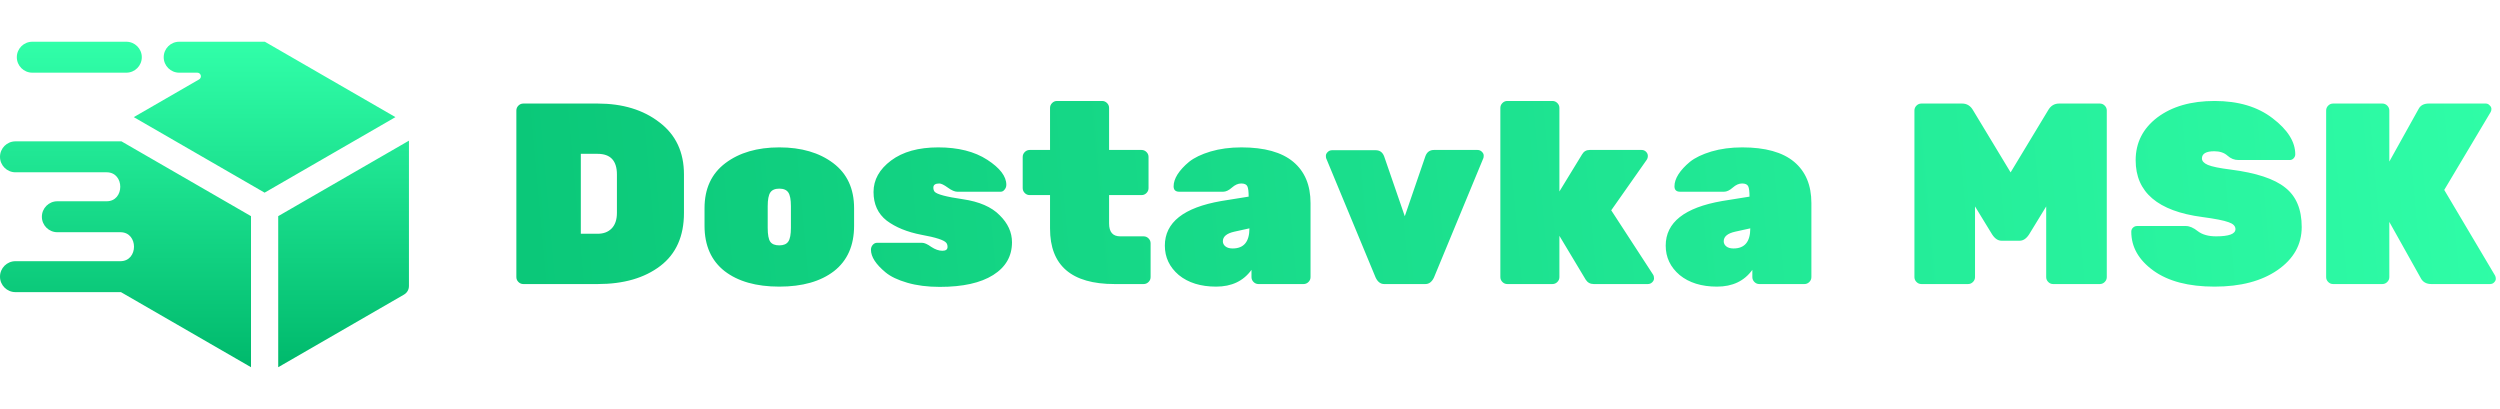
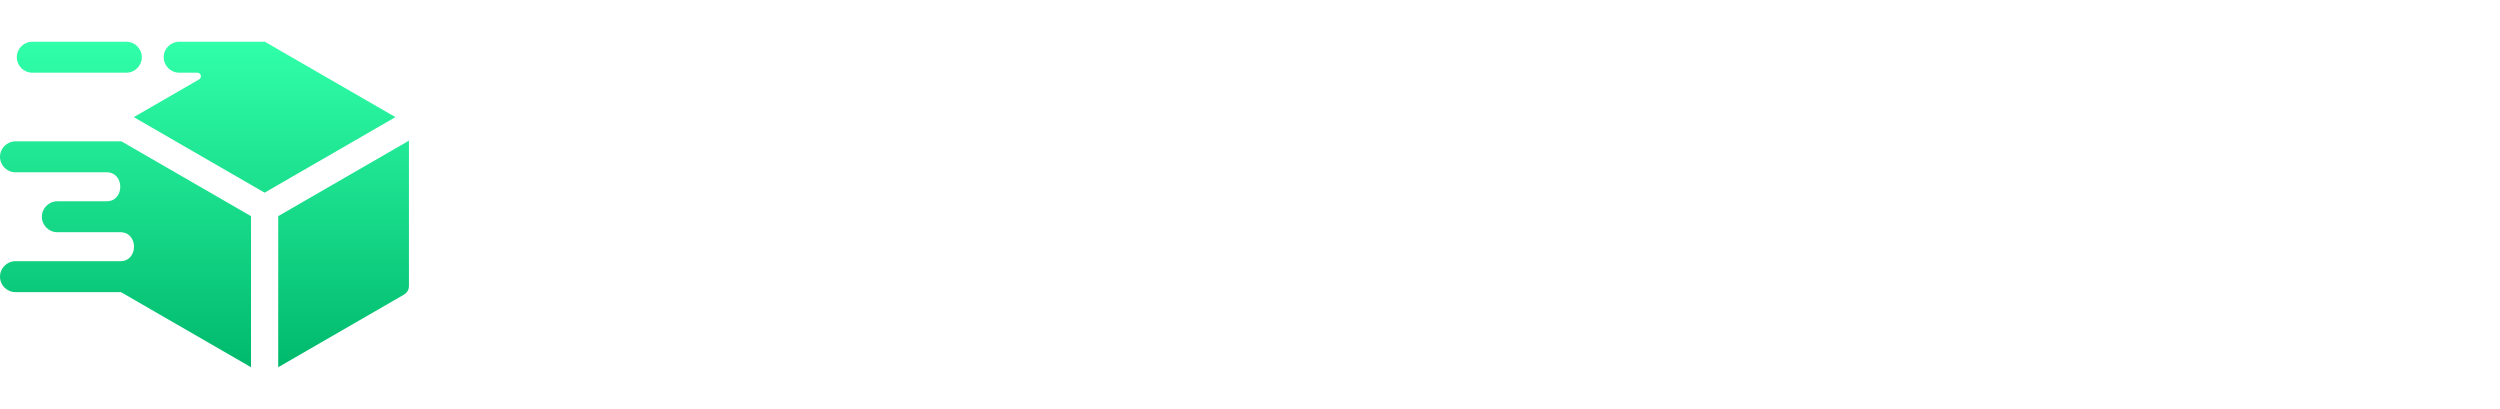
<svg xmlns="http://www.w3.org/2000/svg" width="1241" height="203" viewBox="0 0 1241 203" fill="none">
  <path fill-rule="evenodd" clip-rule="evenodd" d="M138.105 182.284V107.294L203 69.826V141.946C203 143.767 202.09 145.342 200.513 146.253L138.105 182.284ZM60.04 145.013H7.68C3.439 145.013 0 141.574 0 137.333C0 133.092 3.439 129.653 7.68 129.653H59.767C68.774 129.653 68.774 115.27 59.767 115.27H28.466C24.225 115.27 20.786 111.831 20.786 107.59C20.786 103.349 24.225 99.91 28.466 99.91H52.948C61.954 99.91 61.954 85.526 52.948 85.526H7.68C3.439 85.526 0 82.087 0 77.846C0 73.605 3.439 70.166 7.68 70.166H60.289L124.597 107.295V182.284L60.04 145.013ZM66.407 58.14L131.351 95.635L196.294 58.14L131.475 20.717H88.947C84.705 20.717 81.267 24.155 81.267 28.397C81.267 32.638 84.705 36.077 88.947 36.077H97.934C98.76 36.077 99.451 36.608 99.665 37.405C99.878 38.202 99.545 39.008 98.83 39.421L66.407 58.14ZM62.71 20.717C66.951 20.717 70.39 24.155 70.39 28.397C70.39 32.638 66.951 36.077 62.71 36.077H16.029C11.788 36.077 8.349 32.638 8.349 28.397C8.349 24.155 11.787 20.717 16.029 20.717H62.71Z" fill="url(#paint0_linear_293_2203)" />
-   <path d="M259.776 51.4H296.64C309.099 51.4 319.339 54.515 327.36 60.744C335.467 66.888 339.52 75.507 339.52 86.6V105.672C339.52 117.277 335.595 126.067 327.744 132.04C319.893 138.013 309.568 141 296.768 141H259.776C258.837 141 258.027 140.659 257.344 139.976C256.661 139.293 256.32 138.483 256.32 137.544V54.856C256.32 53.917 256.661 53.107 257.344 52.424C258.027 51.741 258.837 51.4 259.776 51.4ZM288.32 76.36V116.04H296.64C299.541 116.04 301.845 115.187 303.552 113.48C305.344 111.688 306.24 109.085 306.24 105.672V86.6C306.24 79.773 303.04 76.36 296.64 76.36H288.32ZM349.73 112.072V103.368C349.73 93.64 353.186 86.173 360.098 80.968C367.01 75.763 375.927 73.16 386.85 73.16C397.773 73.16 406.69 75.763 413.602 80.968C420.514 86.173 423.97 93.64 423.97 103.368V112.072C423.97 121.885 420.642 129.395 413.986 134.6C407.33 139.72 398.285 142.28 386.85 142.28C375.415 142.28 366.37 139.72 359.714 134.6C353.058 129.395 349.73 121.885 349.73 112.072ZM392.61 113.096V102.344C392.61 99.101 392.183 96.84 391.33 95.56C390.477 94.28 388.983 93.64 386.85 93.64C384.717 93.64 383.223 94.28 382.37 95.56C381.517 96.84 381.09 99.101 381.09 102.344V113.096C381.09 116.509 381.517 118.813 382.37 120.008C383.223 121.203 384.717 121.8 386.85 121.8C388.983 121.8 390.477 121.16 391.33 119.88C392.183 118.6 392.61 116.339 392.61 113.096ZM470.356 122.568C470.356 121.715 470.143 121.032 469.716 120.52C468.607 119.155 464.511 117.832 457.428 116.552C450.345 115.187 444.585 112.84 440.148 109.512C435.796 106.099 433.62 101.363 433.62 95.304C433.62 89.245 436.521 84.04 442.324 79.688C448.127 75.336 455.935 73.16 465.748 73.16C475.647 73.16 483.753 75.208 490.068 79.304C496.383 83.4 499.54 87.539 499.54 91.72C499.54 92.659 499.241 93.469 498.644 94.152C498.132 94.835 497.492 95.176 496.724 95.176H475.22C473.94 95.176 472.361 94.493 470.484 93.128C468.607 91.763 467.199 91.08 466.26 91.08C464.297 91.08 463.316 91.763 463.316 93.128C463.316 93.981 463.529 94.664 463.956 95.176C465.065 96.456 469.716 97.693 477.908 98.888C486.1 100.083 492.201 102.728 496.212 106.824C500.308 110.835 502.356 115.315 502.356 120.264C502.356 127.176 499.241 132.595 493.012 136.52C486.783 140.445 477.951 142.408 466.516 142.408C460.457 142.408 455.081 141.725 450.388 140.36C445.695 138.995 442.111 137.288 439.636 135.24C434.772 131.229 432.34 127.475 432.34 123.976C432.34 123.037 432.639 122.227 433.236 121.544C433.833 120.861 434.559 120.52 435.412 120.52H457.684C458.879 120.52 460.415 121.203 462.292 122.568C464.255 123.848 466.089 124.488 467.796 124.488C469.503 124.488 470.356 123.848 470.356 122.568ZM550.55 96.84V110.92C550.55 115.187 552.385 117.32 556.054 117.32H567.702C568.641 117.32 569.451 117.661 570.134 118.344C570.817 119.027 571.158 119.837 571.158 120.776V137.544C571.158 138.483 570.817 139.293 570.134 139.976C569.451 140.659 568.641 141 567.702 141H553.238C531.905 141 521.238 131.827 521.238 113.48V96.84H511.126C510.187 96.84 509.377 96.499 508.694 95.816C508.011 95.133 507.67 94.323 507.67 93.384V77.896C507.67 76.957 508.011 76.147 508.694 75.464C509.377 74.781 510.187 74.44 511.126 74.44H521.238V53.576C521.238 52.637 521.579 51.827 522.262 51.144C522.945 50.461 523.755 50.12 524.694 50.12H547.094C548.033 50.12 548.843 50.461 549.526 51.144C550.209 51.827 550.55 52.637 550.55 53.576V74.44H566.678C567.617 74.44 568.427 74.781 569.11 75.464C569.793 76.147 570.134 76.957 570.134 77.896V93.384C570.134 94.323 569.793 95.133 569.11 95.816C568.427 96.499 567.617 96.84 566.678 96.84H550.55ZM578.23 121.928C578.23 110.408 587.574 103.027 606.262 99.784L619.83 97.608C619.83 95.048 619.617 93.341 619.19 92.488C618.763 91.549 617.739 91.08 616.118 91.08C614.582 91.08 613.046 91.763 611.51 93.128C609.974 94.493 608.523 95.176 607.158 95.176H585.398C583.521 95.176 582.582 94.28 582.582 92.488C582.582 90.611 583.222 88.648 584.502 86.6C585.867 84.467 587.787 82.376 590.262 80.328C592.822 78.28 596.363 76.573 600.886 75.208C605.494 73.843 610.614 73.16 616.246 73.16C627.681 73.16 636.257 75.549 641.974 80.328C647.691 85.107 650.55 91.933 650.55 100.808V137.544C650.55 138.483 650.209 139.293 649.526 139.976C648.843 140.659 648.033 141 647.094 141H624.694C623.755 141 622.945 140.659 622.262 139.976C621.579 139.293 621.238 138.483 621.238 137.544V133.96C617.227 139.507 611.382 142.28 603.702 142.28C596.022 142.28 589.835 140.36 585.142 136.52C580.534 132.595 578.23 127.731 578.23 121.928ZM611.894 123.336C617.441 123.336 620.214 120.008 620.214 113.352L612.662 115.016C608.907 115.869 607.03 117.448 607.03 119.752C607.03 120.776 607.457 121.629 608.31 122.312C609.163 122.995 610.358 123.336 611.894 123.336ZM707.578 141H687.098C685.306 141 683.898 139.933 682.874 137.8L658.298 78.536C658.213 78.28 658.17 77.853 658.17 77.256C658.17 76.659 658.469 76.061 659.066 75.464C659.663 74.867 660.389 74.568 661.242 74.568H682.874C684.922 74.568 686.33 75.592 687.098 77.64L697.338 107.336L707.578 77.512C708.346 75.464 709.754 74.44 711.802 74.44H733.434C734.287 74.44 735.013 74.739 735.61 75.336C736.207 75.933 736.506 76.531 736.506 77.128C736.506 77.725 736.463 78.152 736.378 78.408L711.802 137.8C710.778 139.933 709.37 141 707.578 141ZM774.087 53.576V95.048L785.351 76.616C786.204 75.165 787.442 74.44 789.063 74.44H814.919C815.772 74.44 816.498 74.739 817.095 75.336C817.692 75.933 817.991 76.616 817.991 77.384C817.991 78.152 817.778 78.835 817.351 79.432L799.815 104.392L820.551 136.264C820.892 136.776 821.063 137.416 821.063 138.184C821.063 138.867 820.764 139.507 820.167 140.104C819.57 140.701 818.844 141 817.991 141H791.111C789.404 141 788.082 140.275 787.143 138.824L774.087 117.064V137.544C774.087 138.483 773.746 139.293 773.063 139.976C772.38 140.659 771.57 141 770.631 141H748.231C747.292 141 746.482 140.659 745.799 139.976C745.116 139.293 744.775 138.483 744.775 137.544V53.576C744.775 52.637 745.116 51.827 745.799 51.144C746.482 50.461 747.292 50.12 748.231 50.12H770.631C771.57 50.12 772.38 50.461 773.063 51.144C773.746 51.827 774.087 52.637 774.087 53.576ZM826.855 121.928C826.855 110.408 836.199 103.027 854.887 99.784L868.455 97.608C868.455 95.048 868.242 93.341 867.815 92.488C867.388 91.549 866.364 91.08 864.743 91.08C863.207 91.08 861.671 91.763 860.135 93.128C858.599 94.493 857.148 95.176 855.783 95.176H834.023C832.146 95.176 831.207 94.28 831.207 92.488C831.207 90.611 831.847 88.648 833.127 86.6C834.492 84.467 836.412 82.376 838.887 80.328C841.447 78.28 844.988 76.573 849.511 75.208C854.119 73.843 859.239 73.16 864.871 73.16C876.306 73.16 884.882 75.549 890.599 80.328C896.316 85.107 899.175 91.933 899.175 100.808V137.544C899.175 138.483 898.834 139.293 898.151 139.976C897.468 140.659 896.658 141 895.719 141H873.319C872.38 141 871.57 140.659 870.887 139.976C870.204 139.293 869.863 138.483 869.863 137.544V133.96C865.852 139.507 860.007 142.28 852.327 142.28C844.647 142.28 838.46 140.36 833.767 136.52C829.159 132.595 826.855 127.731 826.855 121.928ZM860.519 123.336C866.066 123.336 868.839 120.008 868.839 113.352L861.287 115.016C857.532 115.869 855.655 117.448 855.655 119.752C855.655 120.776 856.082 121.629 856.935 122.312C857.788 122.995 858.983 123.336 860.519 123.336ZM1022.13 51.4H1042.35C1043.29 51.4 1044.1 51.741 1044.78 52.424C1045.47 53.107 1045.81 53.917 1045.81 54.856V137.544C1045.81 138.483 1045.47 139.293 1044.78 139.976C1044.1 140.659 1043.29 141 1042.35 141H1019.18C1018.25 141 1017.43 140.659 1016.75 139.976C1016.07 139.293 1015.73 138.483 1015.73 137.544V102.472L1007.28 116.296C1005.91 118.429 1004.34 119.496 1002.54 119.496H993.584C991.792 119.496 990.213 118.429 988.848 116.296L980.4 102.472V137.544C980.4 138.483 980.059 139.293 979.376 139.976C978.693 140.659 977.883 141 976.944 141H953.776C952.837 141 952.027 140.659 951.344 139.976C950.661 139.293 950.32 138.483 950.32 137.544V54.856C950.32 53.917 950.661 53.107 951.344 52.424C952.027 51.741 952.837 51.4 953.776 51.4H974C976.389 51.4 978.224 52.552 979.504 54.856L998.064 85.576L1016.62 54.856C1017.9 52.552 1019.74 51.4 1022.13 51.4ZM1060.14 79.56C1060.14 70.856 1063.73 63.773 1070.89 58.312C1078.15 52.851 1087.62 50.12 1099.31 50.12C1111.09 50.12 1120.69 52.979 1128.11 58.696C1135.62 64.413 1139.37 70.387 1139.37 76.616C1139.37 77.384 1139.07 78.067 1138.48 78.664C1137.97 79.176 1137.37 79.432 1136.69 79.432H1111.09C1109.12 79.432 1107.33 78.707 1105.71 77.256C1104.09 75.805 1101.91 75.08 1099.18 75.08C1095.09 75.08 1093.04 76.275 1093.04 78.664C1093.04 79.944 1094.02 81.011 1095.98 81.864C1098.03 82.717 1101.78 83.485 1107.25 84.168C1119.96 85.789 1129.01 88.776 1134.38 93.128C1139.84 97.395 1142.57 103.923 1142.57 112.712C1142.57 121.416 1138.56 128.541 1130.54 134.088C1122.61 139.549 1112.19 142.28 1099.31 142.28C1086.42 142.28 1076.31 139.635 1068.97 134.344C1061.63 129.053 1057.97 122.611 1057.97 115.016C1057.97 114.248 1058.22 113.608 1058.73 113.096C1059.33 112.499 1060.01 112.2 1060.78 112.2H1085.1C1086.89 112.2 1088.86 113.053 1090.99 114.76C1093.21 116.467 1096.24 117.32 1100.08 117.32C1106.48 117.32 1109.68 116.125 1109.68 113.736C1109.68 112.2 1108.53 111.048 1106.22 110.28C1103.92 109.427 1099.57 108.573 1093.17 107.72C1071.15 104.819 1060.14 95.432 1060.14 79.56ZM1238.54 136.776C1238.79 137.203 1238.92 137.757 1238.92 138.44C1238.92 139.037 1238.62 139.635 1238.02 140.232C1237.51 140.744 1236.87 141 1236.1 141H1206.92C1204.44 141 1202.7 140.019 1201.67 138.056L1186.06 110.152V137.544C1186.06 138.483 1185.71 139.293 1185.03 139.976C1184.35 140.659 1183.54 141 1182.6 141H1158.15C1157.21 141 1156.4 140.659 1155.72 139.976C1155.04 139.293 1154.7 138.483 1154.7 137.544V54.856C1154.7 53.917 1155.04 53.107 1155.72 52.424C1156.4 51.741 1157.21 51.4 1158.15 51.4H1182.6C1183.54 51.4 1184.35 51.741 1185.03 52.424C1185.71 53.107 1186.06 53.917 1186.06 54.856V80.2L1200.52 54.216C1201.46 52.339 1203.16 51.4 1205.64 51.4H1233.93C1234.7 51.4 1235.34 51.699 1235.85 52.296C1236.44 52.808 1236.74 53.405 1236.74 54.088C1236.74 54.685 1236.62 55.197 1236.36 55.624L1213.32 94.28L1238.54 136.776Z" fill="url(#paint1_linear_293_2203)" />
  <defs>
    <linearGradient id="paint0_linear_293_2203" x1="101.5" y1="20.717" x2="101.5" y2="182.284" gradientUnits="userSpaceOnUse">
      <stop stop-color="#31FFA9" />
      <stop offset="1" stop-color="#00B96C" />
    </linearGradient>
    <linearGradient id="paint1_linear_293_2203" x1="262" y1="141" x2="1241" y2="52" gradientUnits="userSpaceOnUse">
      <stop stop-color="#0BC879" />
      <stop offset="1" stop-color="#2FFDA7" />
    </linearGradient>
  </defs>
</svg>